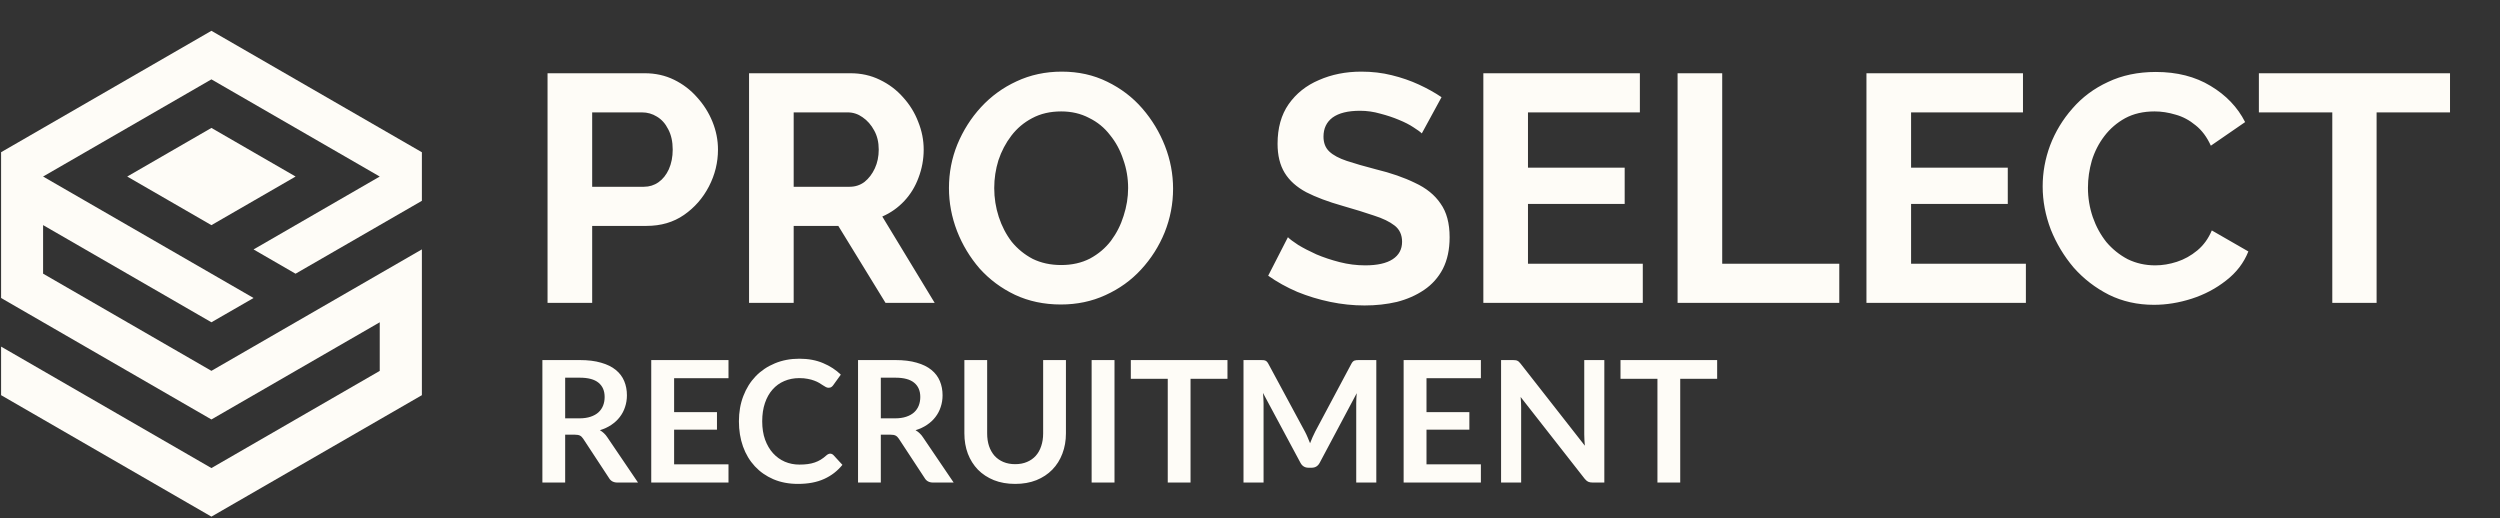
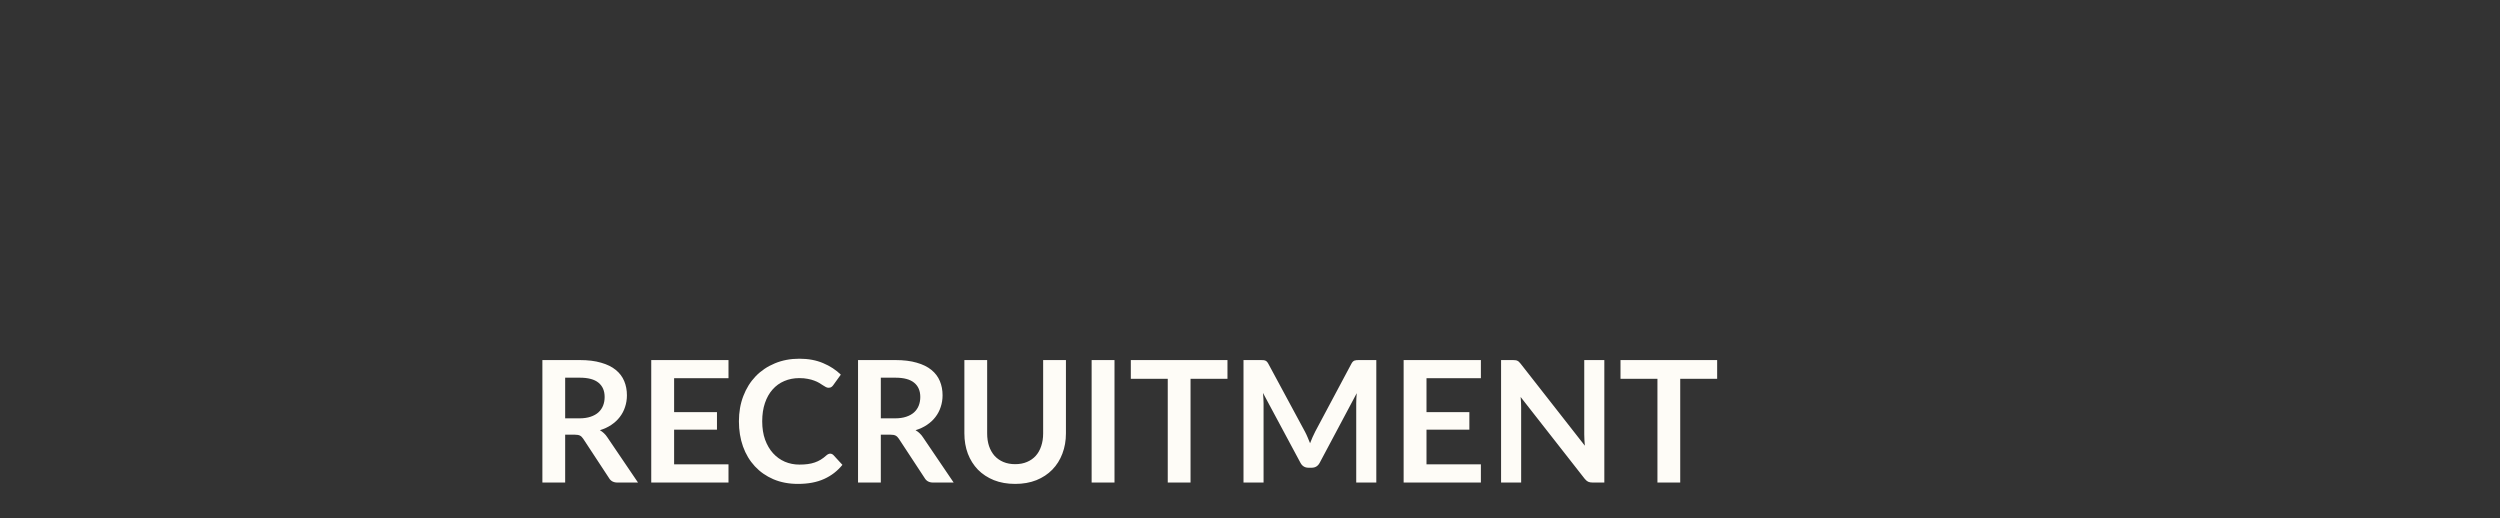
<svg xmlns="http://www.w3.org/2000/svg" width="487" height="101" viewBox="0 0 487 101" fill="none">
  <rect x="0" y="0" width="487" height="101" fill="#333333" stroke="none" />
-   <path d="M106.662 59V14.27H125.625C127.683 14.27 129.573 14.69 131.295 15.53C133.017 16.37 134.508 17.504 135.768 18.932C137.07 20.36 138.078 21.956 138.792 23.72C139.506 25.484 139.863 27.29 139.863 29.138C139.863 31.658 139.275 34.052 138.099 36.32C136.923 38.588 135.306 40.436 133.248 41.864C131.19 43.292 128.754 44.006 125.94 44.006H115.356V59H106.662ZM115.356 36.383H125.436C126.486 36.383 127.431 36.089 128.271 35.501C129.111 34.913 129.783 34.073 130.287 32.981C130.791 31.847 131.043 30.566 131.043 29.138C131.043 27.584 130.749 26.261 130.161 25.169C129.615 24.077 128.88 23.258 127.956 22.712C127.074 22.166 126.108 21.893 125.058 21.893H115.356V36.383ZM145.914 59V14.27H165.696C167.754 14.27 169.644 14.69 171.366 15.53C173.13 16.37 174.642 17.504 175.902 18.932C177.204 20.36 178.191 21.956 178.863 23.72C179.577 25.484 179.934 27.29 179.934 29.138C179.934 31.028 179.598 32.855 178.926 34.619C178.296 36.341 177.372 37.853 176.154 39.155C174.936 40.457 173.508 41.465 171.87 42.179L182.076 59H172.5L163.302 44.006H154.608V59H145.914ZM154.608 36.383H165.507C166.599 36.383 167.565 36.068 168.405 35.438C169.245 34.766 169.917 33.884 170.421 32.792C170.925 31.7 171.177 30.482 171.177 29.138C171.177 27.71 170.883 26.471 170.295 25.421C169.707 24.329 168.951 23.468 168.027 22.838C167.145 22.208 166.179 21.893 165.129 21.893H154.608V36.383ZM206.654 59.315C203.378 59.315 200.396 58.685 197.708 57.425C195.062 56.165 192.773 54.464 190.841 52.322C188.951 50.138 187.481 47.702 186.431 45.014C185.381 42.284 184.856 39.491 184.856 36.635C184.856 33.653 185.402 30.818 186.494 28.13C187.628 25.4 189.161 22.985 191.093 20.885C193.067 18.743 195.377 17.063 198.023 15.845C200.711 14.585 203.651 13.955 206.843 13.955C210.077 13.955 213.017 14.606 215.663 15.908C218.351 17.21 220.64 18.953 222.53 21.137C224.42 23.321 225.89 25.757 226.94 28.445C227.99 31.133 228.515 33.905 228.515 36.761C228.515 39.701 227.969 42.536 226.877 45.266C225.785 47.954 224.252 50.369 222.278 52.511C220.346 54.611 218.036 56.27 215.348 57.488C212.702 58.706 209.804 59.315 206.654 59.315ZM193.676 36.635C193.676 38.567 193.97 40.436 194.558 42.242C195.146 44.048 195.986 45.665 197.078 47.093C198.212 48.479 199.577 49.592 201.173 50.432C202.811 51.23 204.659 51.629 206.717 51.629C208.817 51.629 210.686 51.209 212.324 50.369C213.962 49.487 215.327 48.332 216.419 46.904C217.511 45.434 218.33 43.817 218.876 42.053C219.464 40.247 219.758 38.441 219.758 36.635C219.758 34.703 219.443 32.855 218.813 31.091C218.225 29.285 217.364 27.689 216.23 26.303C215.138 24.875 213.773 23.762 212.135 22.964C210.539 22.124 208.733 21.704 206.717 21.704C204.575 21.704 202.685 22.145 201.047 23.027C199.451 23.867 198.107 25.001 197.015 26.429C195.923 27.857 195.083 29.453 194.495 31.217C193.949 32.981 193.676 34.787 193.676 36.635ZM276.968 25.988C276.674 25.694 276.128 25.295 275.33 24.791C274.574 24.287 273.629 23.804 272.495 23.342C271.403 22.88 270.206 22.481 268.904 22.145C267.602 21.767 266.279 21.578 264.935 21.578C262.583 21.578 260.798 22.019 259.58 22.901C258.404 23.783 257.816 25.022 257.816 26.618C257.816 27.836 258.194 28.802 258.95 29.516C259.706 30.23 260.84 30.839 262.352 31.343C263.864 31.847 265.754 32.393 268.022 32.981C270.962 33.695 273.503 34.577 275.645 35.627C277.829 36.635 279.488 37.979 280.622 39.659C281.798 41.297 282.386 43.481 282.386 46.211C282.386 48.605 281.945 50.663 281.063 52.385C280.181 54.065 278.963 55.43 277.409 56.48C275.855 57.53 274.091 58.307 272.117 58.811C270.143 59.273 268.043 59.504 265.817 59.504C263.591 59.504 261.365 59.273 259.139 58.811C256.913 58.349 254.771 57.698 252.713 56.858C250.655 55.976 248.765 54.926 247.043 53.708L250.886 46.211C251.264 46.589 251.936 47.093 252.902 47.723C253.868 48.311 255.044 48.92 256.43 49.55C257.816 50.138 259.328 50.642 260.966 51.062C262.604 51.482 264.263 51.692 265.943 51.692C268.295 51.692 270.08 51.293 271.298 50.495C272.516 49.697 273.125 48.563 273.125 47.093C273.125 45.749 272.642 44.699 271.676 43.943C270.71 43.187 269.366 42.536 267.644 41.99C265.922 41.402 263.885 40.772 261.533 40.1C258.719 39.302 256.367 38.42 254.477 37.454C252.587 36.446 251.18 35.186 250.256 33.674C249.332 32.162 248.87 30.272 248.87 28.004C248.87 24.938 249.584 22.376 251.012 20.318C252.482 18.218 254.456 16.643 256.934 15.593C259.412 14.501 262.163 13.955 265.187 13.955C267.287 13.955 269.261 14.186 271.109 14.648C272.999 15.11 274.763 15.719 276.401 16.475C278.039 17.231 279.509 18.05 280.811 18.932L276.968 25.988ZM320.015 51.377V59H288.956V14.27H319.448V21.893H297.65V32.666H316.487V39.722H297.65V51.377H320.015ZM326.793 59V14.27H335.487V51.377H358.293V59H326.793ZM394.643 51.377V59H363.584V14.27H394.076V21.893H372.278V32.666H391.115V39.722H372.278V51.377H394.643ZM397.912 36.32C397.912 33.59 398.395 30.923 399.361 28.319C400.369 25.673 401.818 23.279 403.708 21.137C405.598 18.953 407.908 17.231 410.638 15.971C413.368 14.669 416.476 14.018 419.962 14.018C424.078 14.018 427.627 14.921 430.609 16.727C433.633 18.533 435.88 20.885 437.35 23.783L430.672 28.382C429.916 26.702 428.929 25.379 427.711 24.413C426.493 23.405 425.191 22.712 423.805 22.334C422.419 21.914 421.054 21.704 419.71 21.704C417.526 21.704 415.615 22.145 413.977 23.027C412.381 23.909 411.037 25.064 409.945 26.492C408.853 27.92 408.034 29.516 407.488 31.28C406.984 33.044 406.732 34.808 406.732 36.572C406.732 38.546 407.047 40.457 407.677 42.305C408.307 44.111 409.189 45.728 410.323 47.156C411.499 48.542 412.885 49.655 414.481 50.495C416.119 51.293 417.904 51.692 419.836 51.692C421.222 51.692 422.629 51.461 424.057 50.999C425.485 50.537 426.808 49.802 428.026 48.794C429.244 47.786 430.189 46.484 430.861 44.888L437.98 48.983C437.098 51.209 435.649 53.099 433.633 54.653C431.659 56.207 429.433 57.383 426.955 58.181C424.477 58.979 422.02 59.378 419.584 59.378C416.392 59.378 413.473 58.727 410.827 57.425C408.181 56.081 405.892 54.317 403.96 52.133C402.07 49.907 400.579 47.429 399.487 44.699C398.437 41.927 397.912 39.134 397.912 36.32ZM477.263 21.893H462.962V59H454.331V21.893H440.03V14.27H477.263V21.893Z" fill="#FEFCF7" />
  <path d="M112.867 81.493C113.703 81.493 114.429 81.388 115.045 81.18C115.672 80.971 116.184 80.684 116.58 80.322C116.987 79.948 117.289 79.507 117.487 79.001C117.685 78.496 117.784 77.94 117.784 77.335C117.784 76.125 117.383 75.195 116.58 74.546C115.788 73.897 114.572 73.573 112.933 73.573H110.095V81.493H112.867ZM124.285 94H120.276C119.517 94 118.967 93.703 118.626 93.109L113.61 85.469C113.423 85.183 113.214 84.98 112.983 84.859C112.763 84.738 112.433 84.677 111.993 84.677H110.095V94H105.657V70.141H112.933C114.55 70.141 115.936 70.311 117.091 70.653C118.257 70.983 119.209 71.45 119.946 72.055C120.694 72.66 121.244 73.386 121.596 74.233C121.948 75.069 122.124 75.993 122.124 77.005C122.124 77.808 122.003 78.567 121.761 79.282C121.53 79.997 121.189 80.646 120.738 81.229C120.298 81.812 119.748 82.323 119.088 82.763C118.439 83.204 117.696 83.55 116.86 83.803C117.146 83.968 117.41 84.166 117.652 84.397C117.894 84.617 118.114 84.881 118.312 85.189L124.285 94ZM131.317 73.672V80.288H139.666V83.704H131.317V90.453H141.91V94H126.862V70.141H141.91V73.672H131.317ZM161.712 88.374C161.954 88.374 162.168 88.467 162.355 88.654L164.104 90.552C163.136 91.751 161.943 92.669 160.524 93.307C159.116 93.945 157.422 94.264 155.442 94.264C153.671 94.264 152.076 93.962 150.657 93.356C149.249 92.751 148.044 91.91 147.043 90.832C146.042 89.754 145.272 88.467 144.733 86.971C144.205 85.475 143.941 83.841 143.941 82.07C143.941 80.278 144.227 78.638 144.799 77.153C145.371 75.657 146.174 74.371 147.208 73.293C148.253 72.215 149.496 71.379 150.937 70.784C152.378 70.18 153.973 69.877 155.722 69.877C157.46 69.877 159 70.163 160.342 70.735C161.695 71.307 162.845 72.055 163.791 72.979L162.306 75.041C162.218 75.174 162.102 75.289 161.959 75.388C161.827 75.487 161.64 75.537 161.398 75.537C161.233 75.537 161.063 75.493 160.887 75.404C160.711 75.305 160.518 75.19 160.309 75.058C160.1 74.915 159.858 74.761 159.583 74.596C159.308 74.431 158.989 74.282 158.626 74.15C158.263 74.007 157.84 73.892 157.356 73.804C156.883 73.705 156.333 73.656 155.706 73.656C154.639 73.656 153.66 73.848 152.769 74.233C151.889 74.607 151.13 75.157 150.492 75.883C149.854 76.598 149.359 77.478 149.007 78.523C148.655 79.557 148.479 80.74 148.479 82.07C148.479 83.412 148.666 84.606 149.04 85.651C149.425 86.696 149.942 87.576 150.591 88.291C151.24 89.006 152.004 89.556 152.884 89.941C153.764 90.315 154.71 90.502 155.722 90.502C156.327 90.502 156.872 90.469 157.356 90.403C157.851 90.337 158.302 90.233 158.709 90.09C159.127 89.947 159.517 89.765 159.88 89.545C160.254 89.314 160.623 89.034 160.986 88.704C161.096 88.605 161.211 88.528 161.332 88.472C161.453 88.406 161.58 88.374 161.712 88.374ZM174.355 81.493C175.191 81.493 175.917 81.388 176.533 81.18C177.16 80.971 177.672 80.684 178.068 80.322C178.475 79.948 178.777 79.507 178.975 79.001C179.173 78.496 179.272 77.94 179.272 77.335C179.272 76.125 178.871 75.195 178.068 74.546C177.276 73.897 176.06 73.573 174.421 73.573H171.583V81.493H174.355ZM185.773 94H181.764C181.005 94 180.455 93.703 180.114 93.109L175.098 85.469C174.911 85.183 174.702 84.98 174.471 84.859C174.251 84.738 173.921 84.677 173.481 84.677H171.583V94H167.145V70.141H174.421C176.038 70.141 177.424 70.311 178.579 70.653C179.745 70.983 180.697 71.45 181.434 72.055C182.182 72.66 182.732 73.386 183.084 74.233C183.436 75.069 183.612 75.993 183.612 77.005C183.612 77.808 183.491 78.567 183.249 79.282C183.018 79.997 182.677 80.646 182.226 81.229C181.786 81.812 181.236 82.323 180.576 82.763C179.927 83.204 179.184 83.55 178.348 83.803C178.634 83.968 178.898 84.166 179.14 84.397C179.382 84.617 179.602 84.881 179.8 85.189L185.773 94ZM197.76 90.419C198.618 90.419 199.382 90.276 200.053 89.99C200.735 89.704 201.307 89.303 201.769 88.786C202.231 88.269 202.583 87.642 202.825 86.905C203.078 86.168 203.205 85.343 203.205 84.43V70.141H207.643V84.43C207.643 85.849 207.412 87.163 206.95 88.374C206.499 89.573 205.845 90.612 204.987 91.492C204.14 92.361 203.106 93.043 201.885 93.538C200.664 94.022 199.289 94.264 197.76 94.264C196.22 94.264 194.839 94.022 193.618 93.538C192.397 93.043 191.358 92.361 190.5 91.492C189.653 90.612 188.998 89.573 188.536 88.374C188.085 87.163 187.86 85.849 187.86 84.43V70.141H192.298V84.413C192.298 85.326 192.419 86.151 192.661 86.888C192.914 87.626 193.272 88.258 193.734 88.786C194.207 89.303 194.779 89.704 195.45 89.99C196.132 90.276 196.902 90.419 197.76 90.419ZM217.104 94H212.649V70.141H217.104V94ZM239.111 73.787H231.917V94H227.478V73.787H220.284V70.141H239.111V73.787ZM268.105 70.141V94H264.194V78.589C264.194 77.973 264.227 77.308 264.293 76.593L257.083 90.139C256.742 90.788 256.219 91.112 255.515 91.112H254.888C254.184 91.112 253.662 90.788 253.321 90.139L246.028 76.543C246.061 76.906 246.088 77.263 246.11 77.615C246.132 77.968 246.143 78.292 246.143 78.589V94H242.233V70.141H245.582C245.78 70.141 245.951 70.147 246.094 70.157C246.237 70.168 246.363 70.196 246.473 70.24C246.594 70.284 246.699 70.356 246.787 70.454C246.886 70.553 246.979 70.686 247.067 70.85L254.212 84.1C254.399 84.452 254.569 84.815 254.723 85.189C254.888 85.563 255.048 85.948 255.202 86.344C255.356 85.937 255.515 85.546 255.68 85.172C255.845 84.787 256.021 84.419 256.208 84.067L263.254 70.85C263.342 70.686 263.435 70.553 263.534 70.454C263.633 70.356 263.738 70.284 263.848 70.24C263.969 70.196 264.101 70.168 264.244 70.157C264.387 70.147 264.557 70.141 264.755 70.141H268.105ZM277.883 73.672V80.288H286.232V83.704H277.883V90.453H288.476V94H273.428V70.141H288.476V73.672H277.883ZM312.523 70.141V94H310.246C309.894 94 309.597 93.945 309.355 93.835C309.124 93.714 308.898 93.516 308.678 93.241L296.221 77.335C296.287 78.061 296.32 78.732 296.32 79.348V94H292.409V70.141H294.736C294.923 70.141 295.082 70.152 295.214 70.174C295.357 70.185 295.478 70.218 295.577 70.273C295.687 70.317 295.792 70.388 295.891 70.487C295.99 70.576 296.1 70.697 296.221 70.85L308.728 86.823C308.695 86.438 308.667 86.058 308.645 85.684C308.623 85.31 308.612 84.963 308.612 84.644V70.141H312.523ZM334.501 73.787H327.307V94H322.869V73.787H315.675V70.141H334.501V73.787Z" fill="#FEFCF7" />
-   <path fill-rule="evenodd" clip-rule="evenodd" d="M73.973 72.25L41.183 91.18L0.213 67.52V76.98L41.183 100.64L82.183 76.98V48.58L41.183 72.24L8.393 53.31V43.85C19.313 50.17 30.263 56.46 41.183 62.78L49.393 58.05C35.703 50.17 22.043 42.26 8.393 34.39L41.183 15.46L73.973 34.39L49.393 48.59L57.573 53.32L82.183 39.12V29.66L41.183 6L0.213 29.65V58.05L41.183 81.71L73.973 62.78V72.25ZM57.583 34.39L41.183 24.92L24.783 34.39L41.183 43.86L57.583 34.39Z" fill="#FEFCF7" />
</svg>